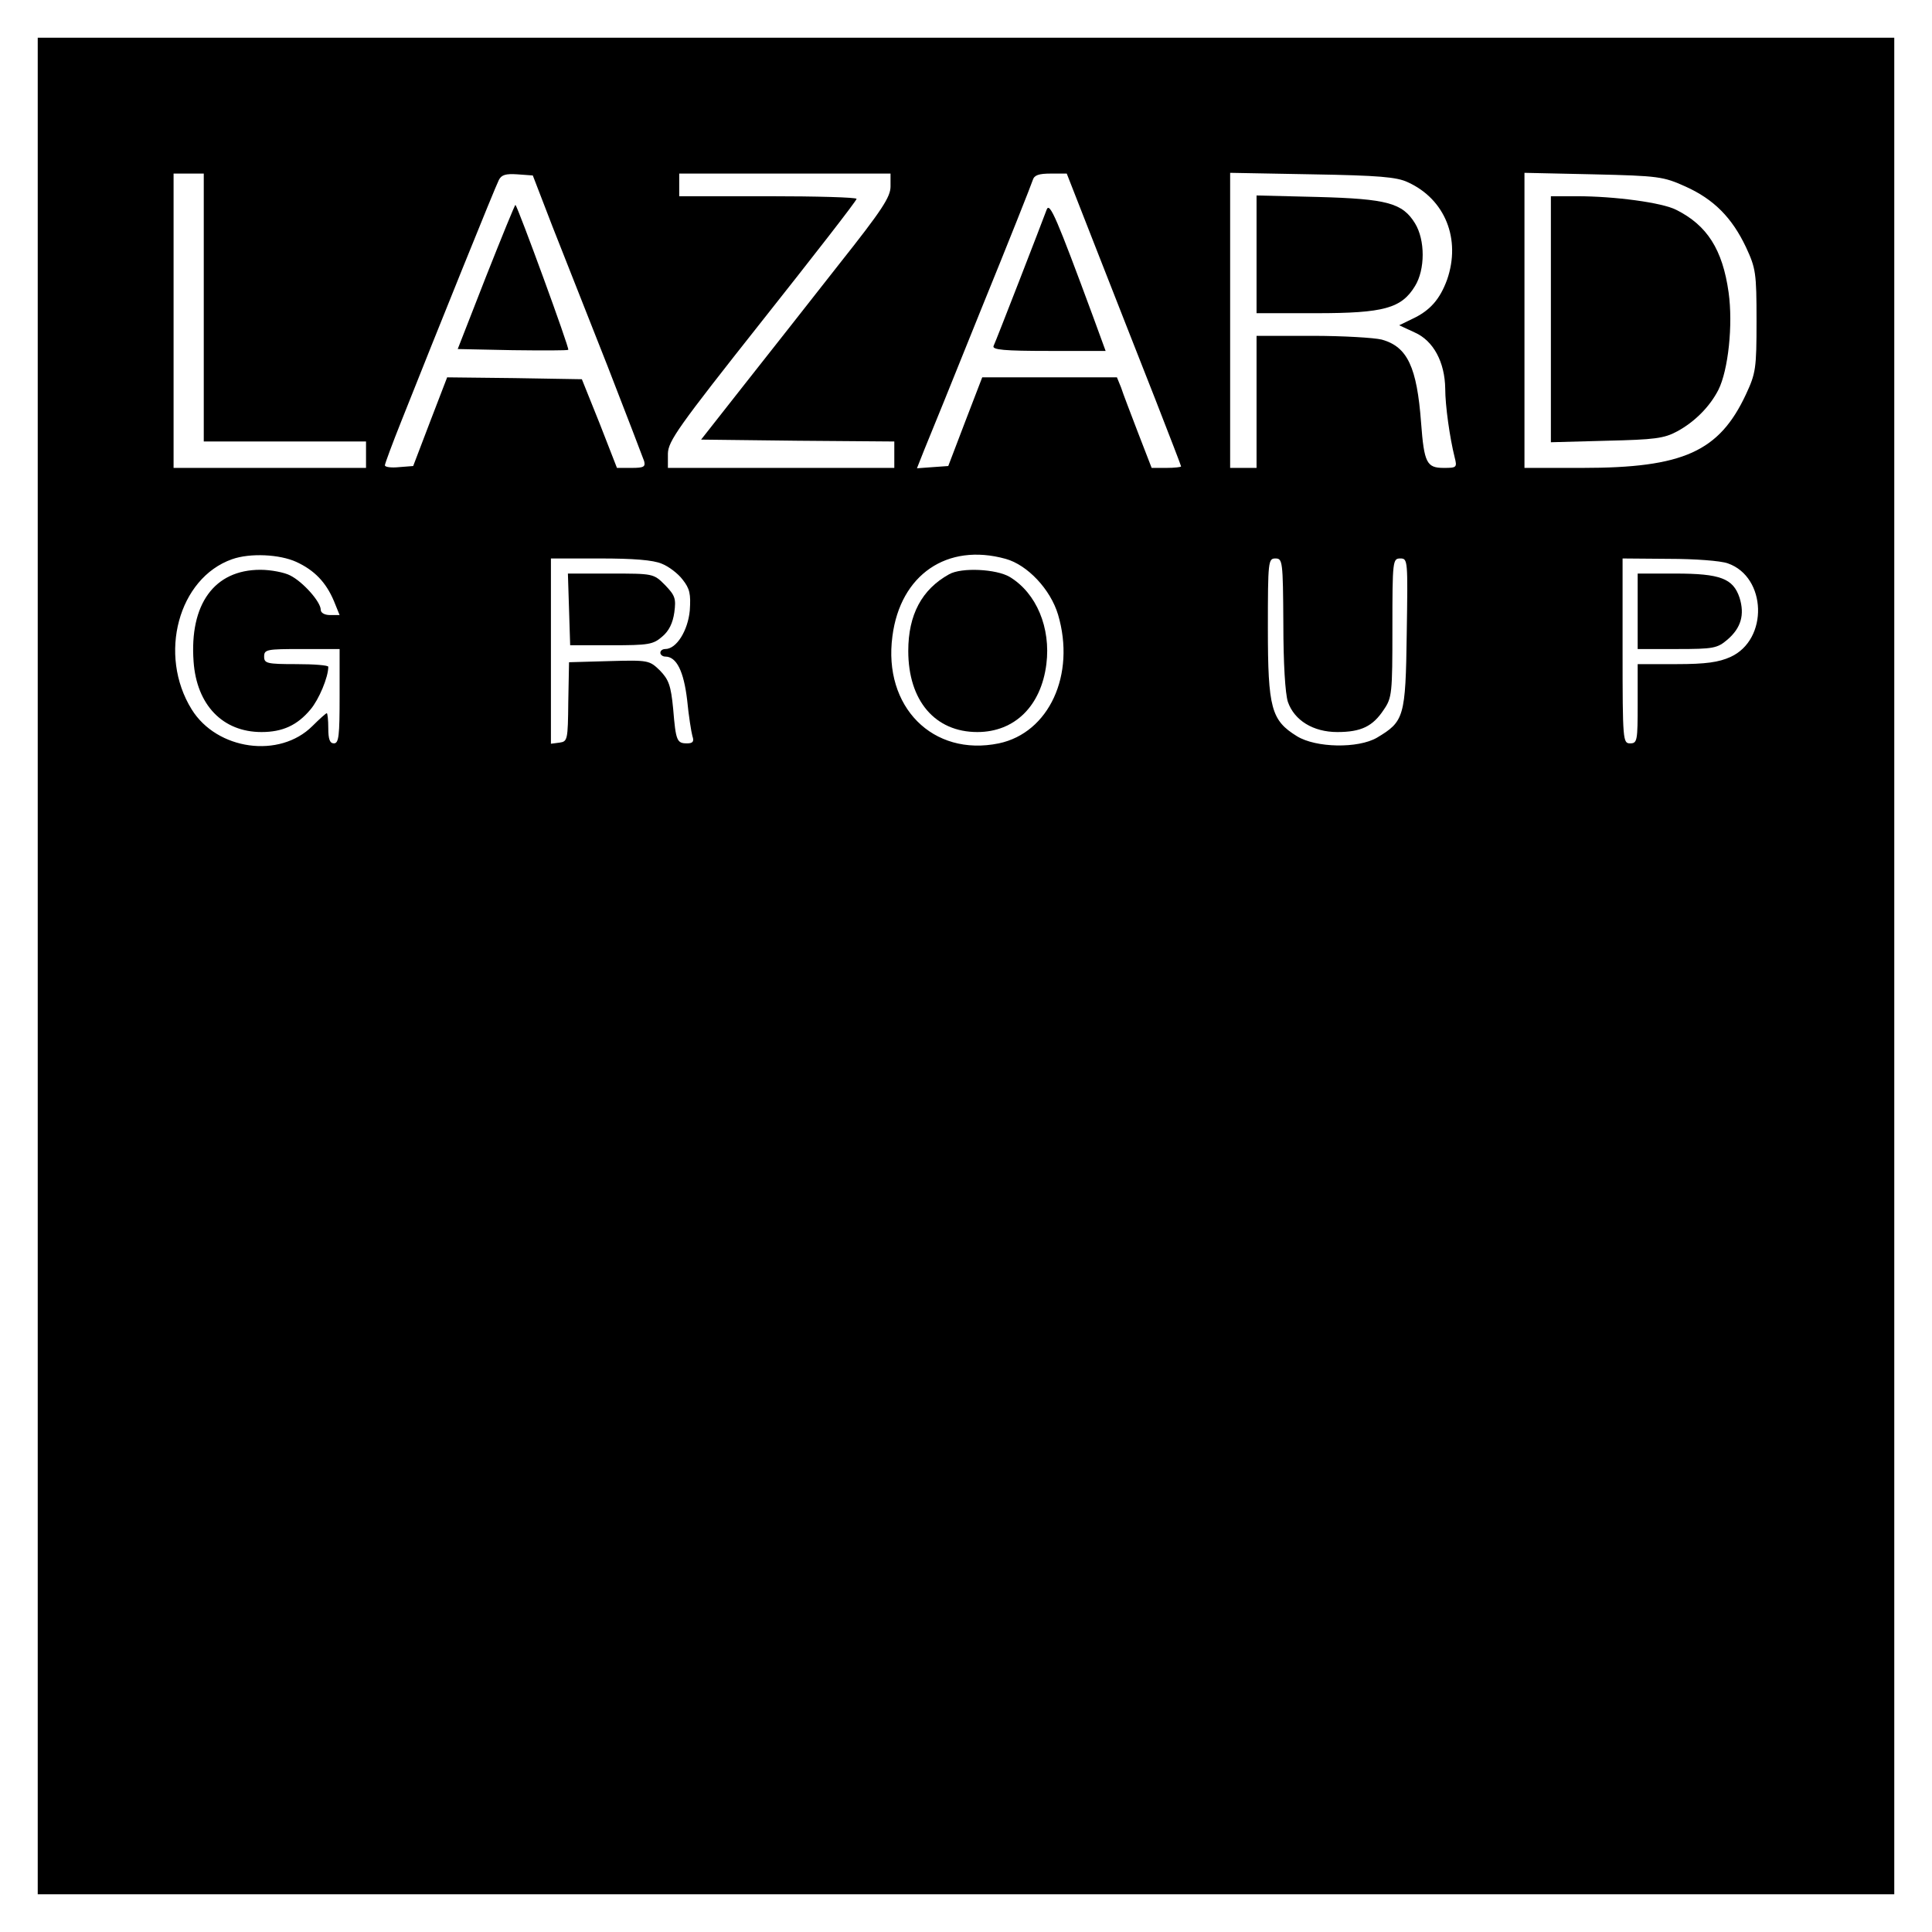
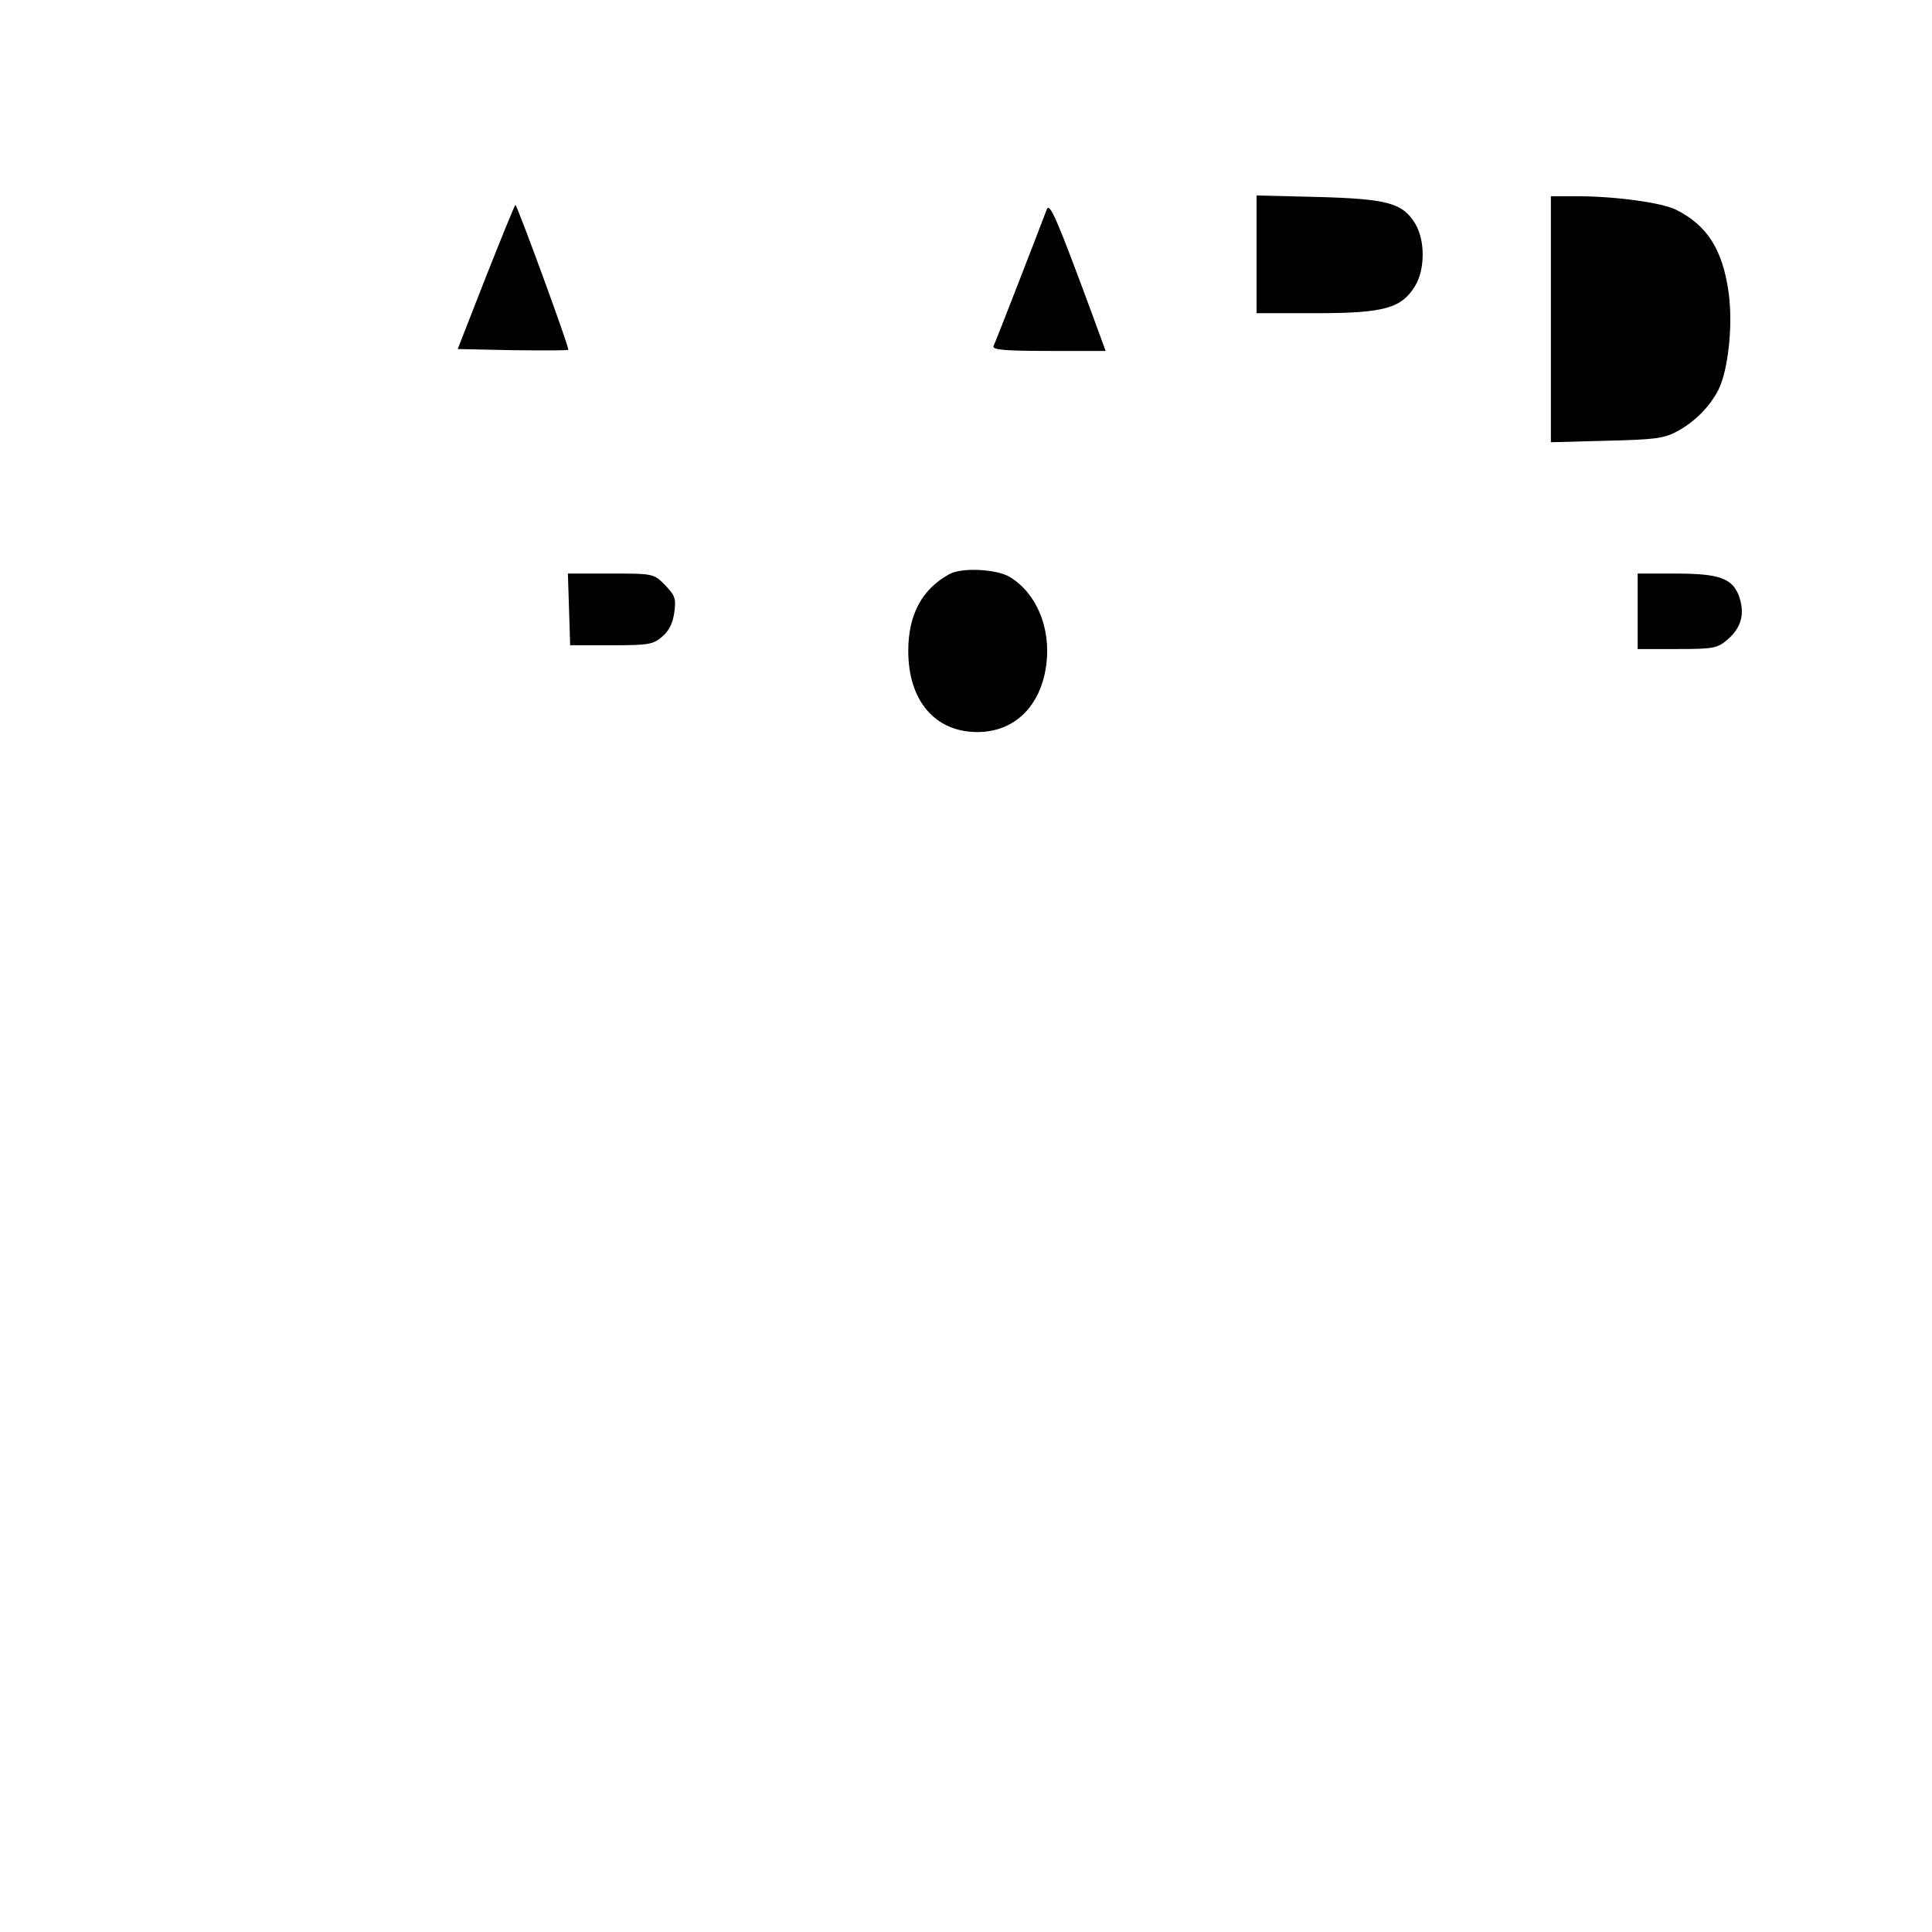
<svg xmlns="http://www.w3.org/2000/svg" version="1.0" width="512pt" height="512pt" viewBox="0 0 512 512" preserveAspectRatio="xMidYMid meet">
  <g transform="translate(0,512) scale(0.1,-0.1)" fill="#000000" stroke="none">
-     <path d="M100 2560 l0 -2460 2460 0 2460 0 0 2460 0 2460 -2460 0 -2460 0 0 -2460z m440 1745 l0 -355 215 0 215 0 0 -35 0 -35 -255 0 -255 0 0 390 0 390 40 0 40 0 0 -355z m924 215 c29 -74 95 -241 146 -370 50 -129 94 -243 97 -252 4 -15 -1 -18 -33 -18 l-39 0 -46 118 -47 117 -178 3 -179 2 -45 -117 -45 -118 -38 -3 c-20 -2 -37 0 -37 5 0 4 20 58 44 118 94 237 249 621 258 638 7 14 19 17 49 15 l41 -3 52 -135z m896 106 c0 -28 -22 -62 -137 -207 -75 -96 -188 -239 -251 -319 l-114 -145 256 -3 256 -2 0 -35 0 -35 -300 0 -300 0 0 38 c1 33 26 69 250 352 137 173 250 318 250 323 0 4 -106 7 -235 7 l-235 0 0 30 0 30 280 0 280 0 0 -34z m550 -178 c46 -117 114 -291 152 -387 37 -95 68 -175 68 -177 0 -2 -18 -4 -39 -4 l-39 0 -36 93 c-19 50 -40 104 -45 120 l-11 27 -178 0 -179 0 -45 -117 -45 -118 -42 -3 -41 -3 19 48 c11 26 79 194 151 373 73 179 134 333 137 343 4 13 16 17 48 17 l42 0 83 -212z m821 189 c99 -45 141 -151 104 -258 -19 -52 -45 -82 -92 -104 l-35 -17 41 -19 c50 -22 80 -79 81 -149 0 -45 12 -130 25 -182 7 -27 5 -28 -29 -28 -45 0 -52 13 -60 120 -11 147 -36 201 -104 220 -20 5 -103 10 -184 10 l-148 0 0 -175 0 -175 -35 0 -35 0 0 391 0 391 218 -4 c175 -3 224 -7 253 -21z m735 -11 c76 -34 124 -83 161 -161 26 -56 28 -68 28 -195 0 -127 -2 -139 -28 -195 -71 -152 -166 -195 -434 -195 l-153 0 0 391 0 391 183 -4 c173 -4 185 -6 243 -32z m-3681 -995 c48 -22 79 -54 100 -104 l15 -37 -25 0 c-15 0 -25 6 -25 14 0 21 -47 74 -81 91 -15 8 -51 15 -79 15 -122 0 -188 -91 -177 -243 8 -115 77 -187 180 -187 56 0 95 18 130 60 22 26 47 85 47 113 0 4 -38 7 -85 7 -78 0 -85 2 -85 20 0 19 7 20 100 20 l100 0 0 -125 c0 -104 -2 -125 -15 -125 -11 0 -15 11 -15 40 0 22 -2 40 -4 40 -2 0 -19 -15 -38 -34 -87 -87 -253 -64 -320 44 -90 145 -35 348 107 398 48 17 126 13 170 -7z m1880 8 c58 -16 119 -81 139 -148 47 -159 -24 -313 -157 -341 -175 -36 -307 97 -282 284 21 163 145 248 300 205z m-911 -13 c18 -7 43 -26 55 -42 19 -24 22 -38 19 -82 -5 -53 -35 -102 -65 -102 -7 0 -13 -4 -13 -10 0 -5 6 -10 13 -10 30 0 49 -39 58 -115 4 -42 11 -85 14 -96 5 -14 1 -19 -14 -19 -27 0 -30 6 -37 91 -6 63 -12 78 -35 102 -28 27 -30 28 -135 25 l-106 -3 -2 -105 c-1 -101 -2 -105 -23 -108 l-23 -3 0 245 0 246 130 0 c88 0 141 -4 164 -14z m1647 -158 c0 -107 5 -186 12 -208 17 -49 67 -80 131 -80 63 0 94 15 123 59 22 32 23 43 23 217 0 179 1 184 21 184 20 0 20 -4 17 -199 -3 -222 -7 -233 -79 -276 -50 -29 -162 -27 -212 4 -68 42 -77 74 -77 286 0 178 1 185 20 185 19 0 20 -7 21 -172z m1178 159 c103 -36 108 -202 7 -248 -31 -14 -65 -19 -143 -19 l-103 0 0 -105 c0 -98 -1 -105 -20 -105 -19 0 -20 7 -20 245 l0 245 123 -1 c67 0 137 -5 156 -12z" />
    <path d="M1288 4387 l-75 -192 145 -3 c80 -1 146 -1 148 1 4 3 -133 377 -140 384 -1 2 -36 -84 -78 -190z" />
    <path d="M2774 4565 c-14 -38 -135 -350 -141 -362 -4 -10 29 -13 146 -13 l151 0 -34 93 c-95 257 -114 302 -122 282z" />
    <path d="M3330 4446 l0 -156 158 0 c180 0 226 13 262 72 27 44 27 122 0 166 -33 54 -74 65 -257 70 l-163 4 0 -156z" />
    <path d="M4110 4274 l0 -326 148 4 c127 3 152 6 187 25 46 25 86 65 109 110 26 52 39 172 27 258 -16 114 -57 178 -139 219 -37 19 -162 36 -264 36 l-68 0 0 -326z" />
    <path d="M2515 3598 c-72 -40 -108 -107 -108 -203 0 -132 71 -215 183 -215 99 0 169 69 183 180 12 96 -26 188 -97 231 -35 21 -128 26 -161 7z" />
    <path d="M1508 3505 l3 -95 109 0 c99 0 111 2 135 23 18 15 28 36 32 64 5 37 2 45 -25 73 -30 30 -31 30 -144 30 l-113 0 3 -95z" />
    <path d="M4340 3500 l0 -100 104 0 c97 0 107 2 134 25 36 31 46 66 32 111 -17 51 -51 64 -170 64 l-100 0 0 -100z" />
  </g>
</svg>